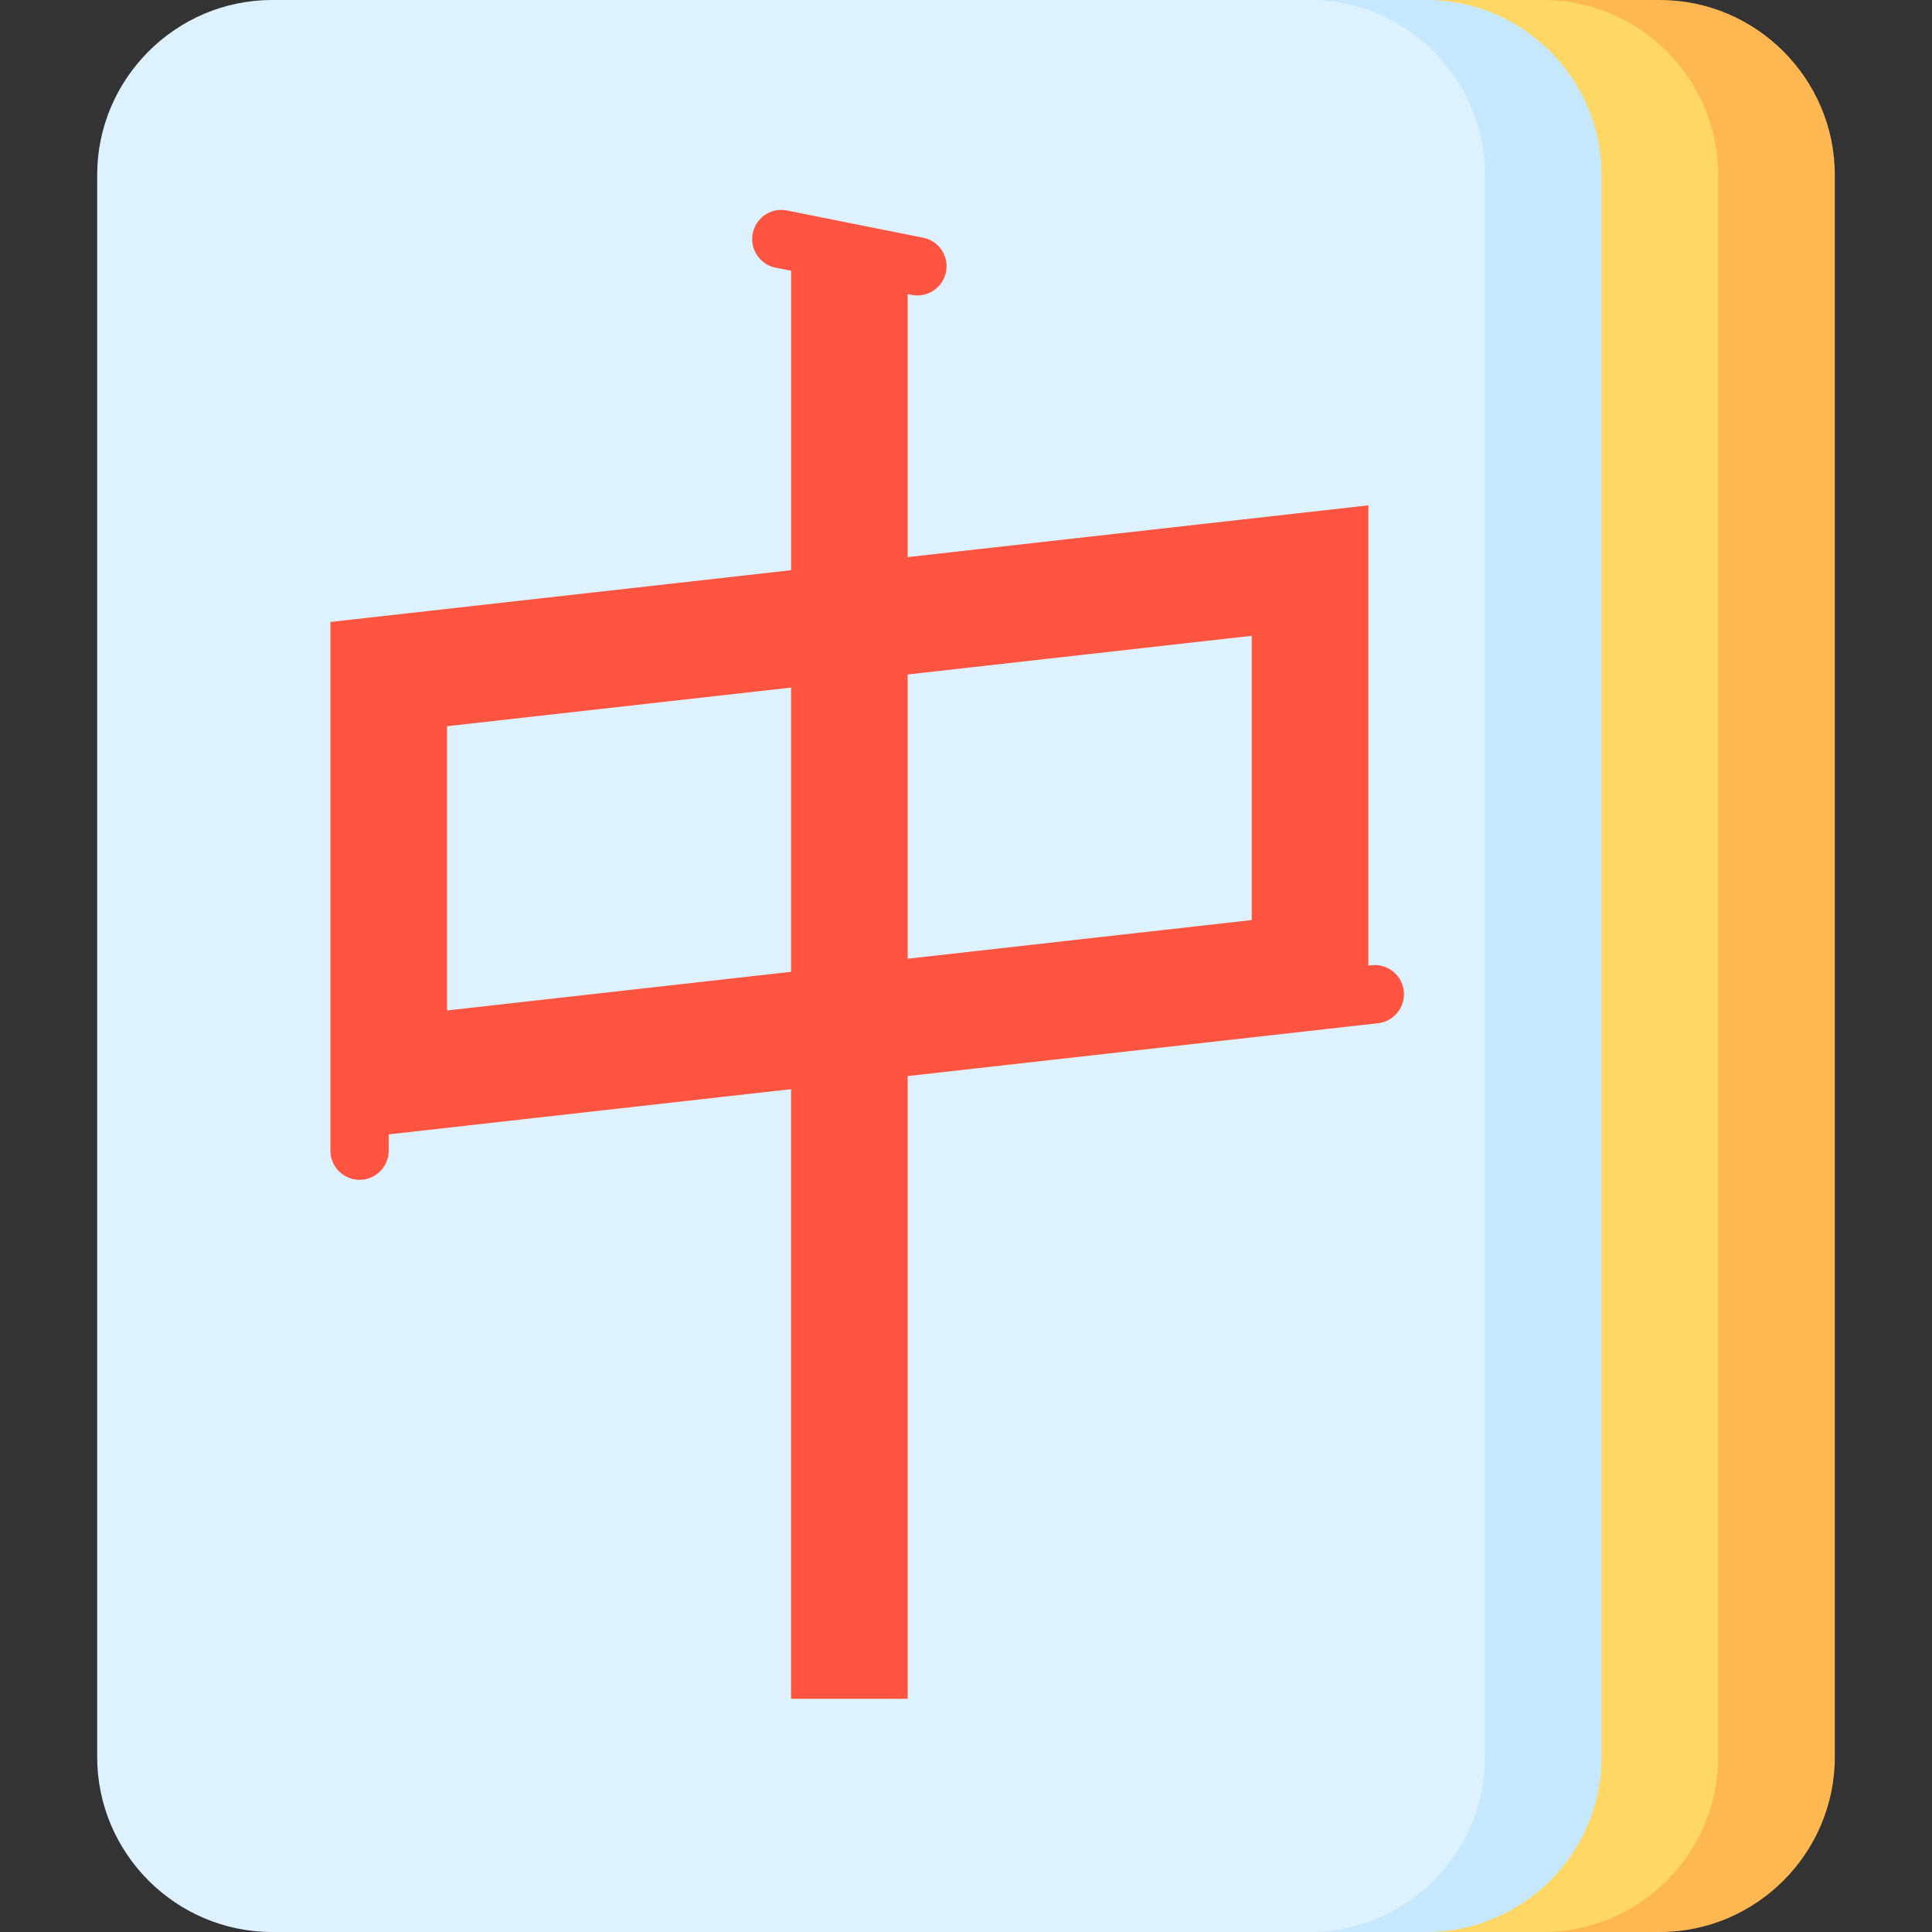
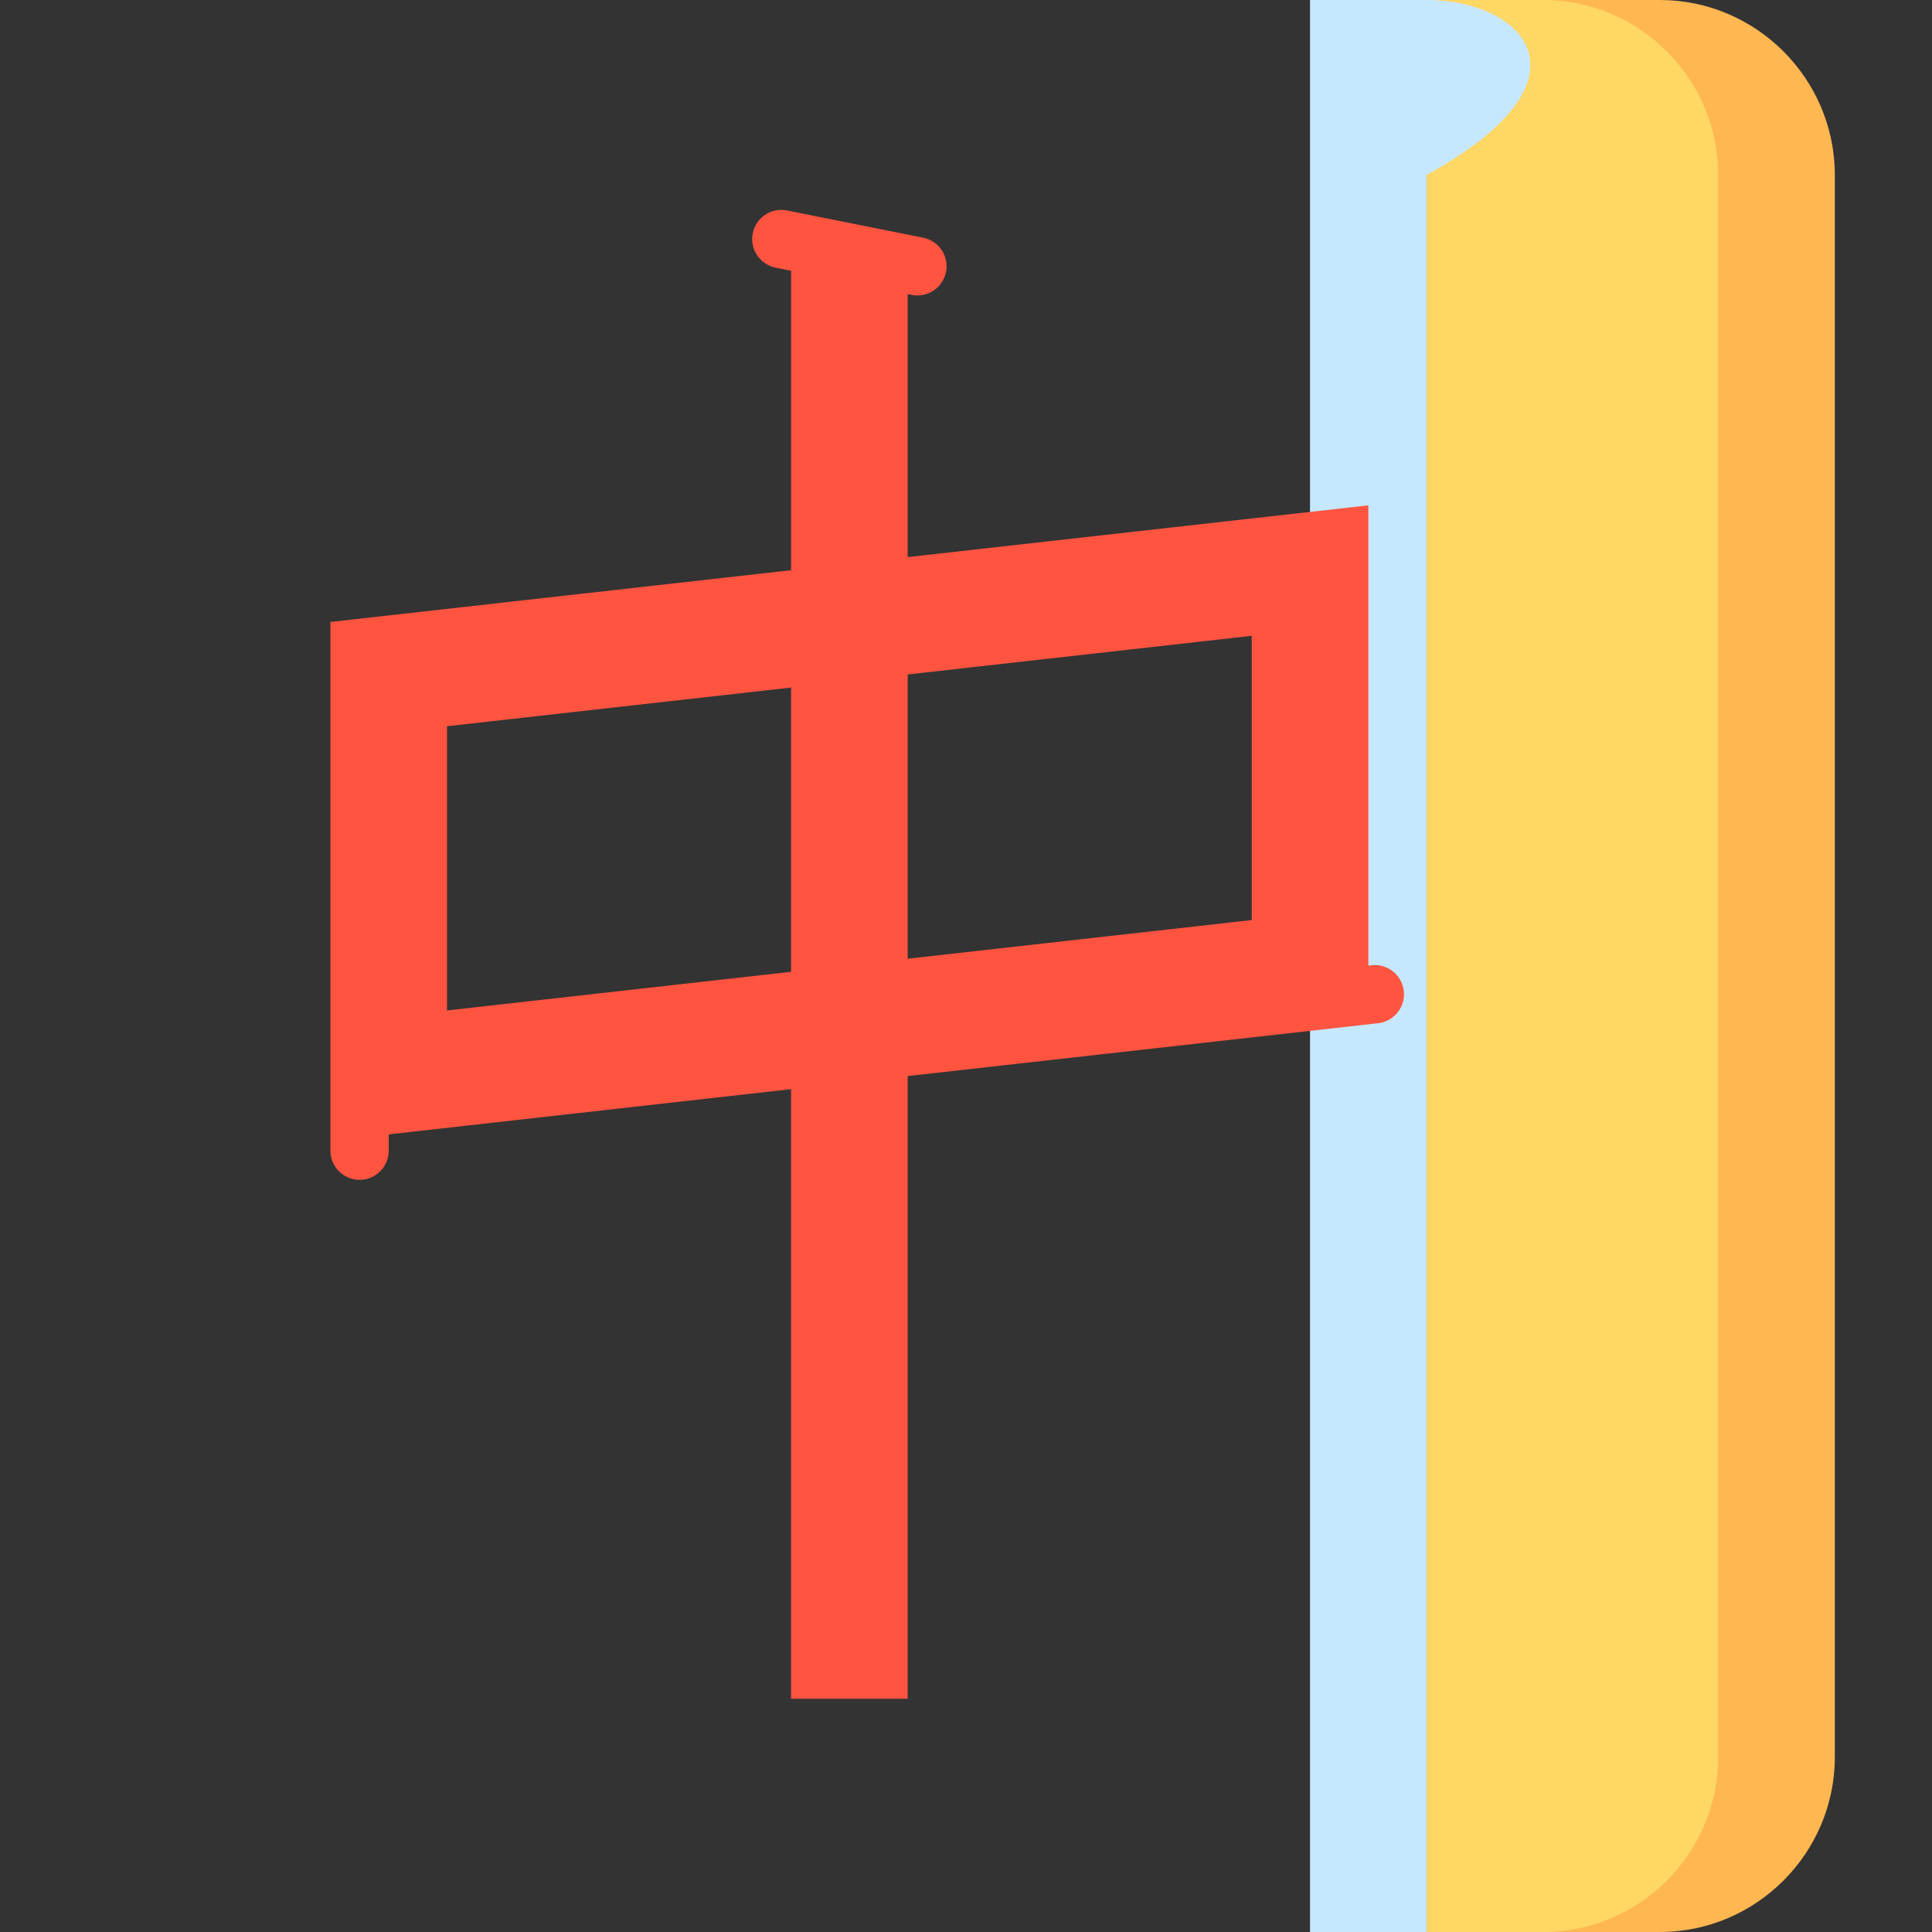
<svg xmlns="http://www.w3.org/2000/svg" version="1.1" width="32" height="32" viewBox="0 0 512 512" xml:space="preserve">
  <rect x="0" y="0" width="512" height="512" fill="#333333" stroke="none" />
  <g>
    <path d="M439.887 0h-30.905v512h30.905c25.497 0 46.358-20.861 46.358-46.358V46.358C486.245 20.861 465.384 0 439.887 0z" fill="#ffb751" data-original="#ffb751" />
    <path d="M455.34 465.642V46.358C455.34 20.861 434.479 0 408.982 0h-30.905v512h30.905c25.497 0 46.358-20.861 46.358-46.358z" fill="#ffd764" data-original="#ffd764" />
-     <path d="M378.076 0h-30.905v512h30.905c25.497 0 46.358-20.861 46.358-46.358V46.358C424.435 20.861 403.573 0 378.076 0z" fill="#c6e8ff" data-original="#c6e8ff" />
-     <path d="M393.529 465.642V46.358C393.529 20.861 372.668 0 347.171 0H72.113C46.616 0 25.755 20.861 25.755 46.358v419.284c0 25.497 20.861 46.358 46.358 46.358h275.058c25.497 0 46.358-20.861 46.358-46.358z" fill="#def1ff" data-original="#def1ff" />
+     <path d="M378.076 0h-30.905v512h30.905V46.358C424.435 20.861 403.573 0 378.076 0z" fill="#c6e8ff" data-original="#c6e8ff" />
    <path d="M372.014 262.623c-.477-4.241-4.297-7.286-8.541-6.816l-.849.096v-121.98l-122.076 13.716V77.931l1.06.212a7.73 7.73 0 0 0 9.093-6.062 7.724 7.724 0 0 0-6.062-9.091l-36.056-7.211c-4.183-.837-8.255 1.877-9.091 6.062s1.877 8.255 6.062 9.091l4.091.818v79.362l-122.08 13.717V304.933c0 4.267 3.458 7.726 7.726 7.726s7.726-3.459 7.726-7.726v-4.312l106.624-11.98v161.548h30.905v-165.02l111.819-12.564 12.832-1.441a7.727 7.727 0 0 0 6.817-8.541zm-162.372-5.081-91.171 10.243v-75.33l91.171-10.244v75.331zm122.076-89.046v75.33l-91.171 10.244v-75.33l91.171-10.244z" fill="#ff5440" data-original="#ff5440" />
  </g>
</svg>